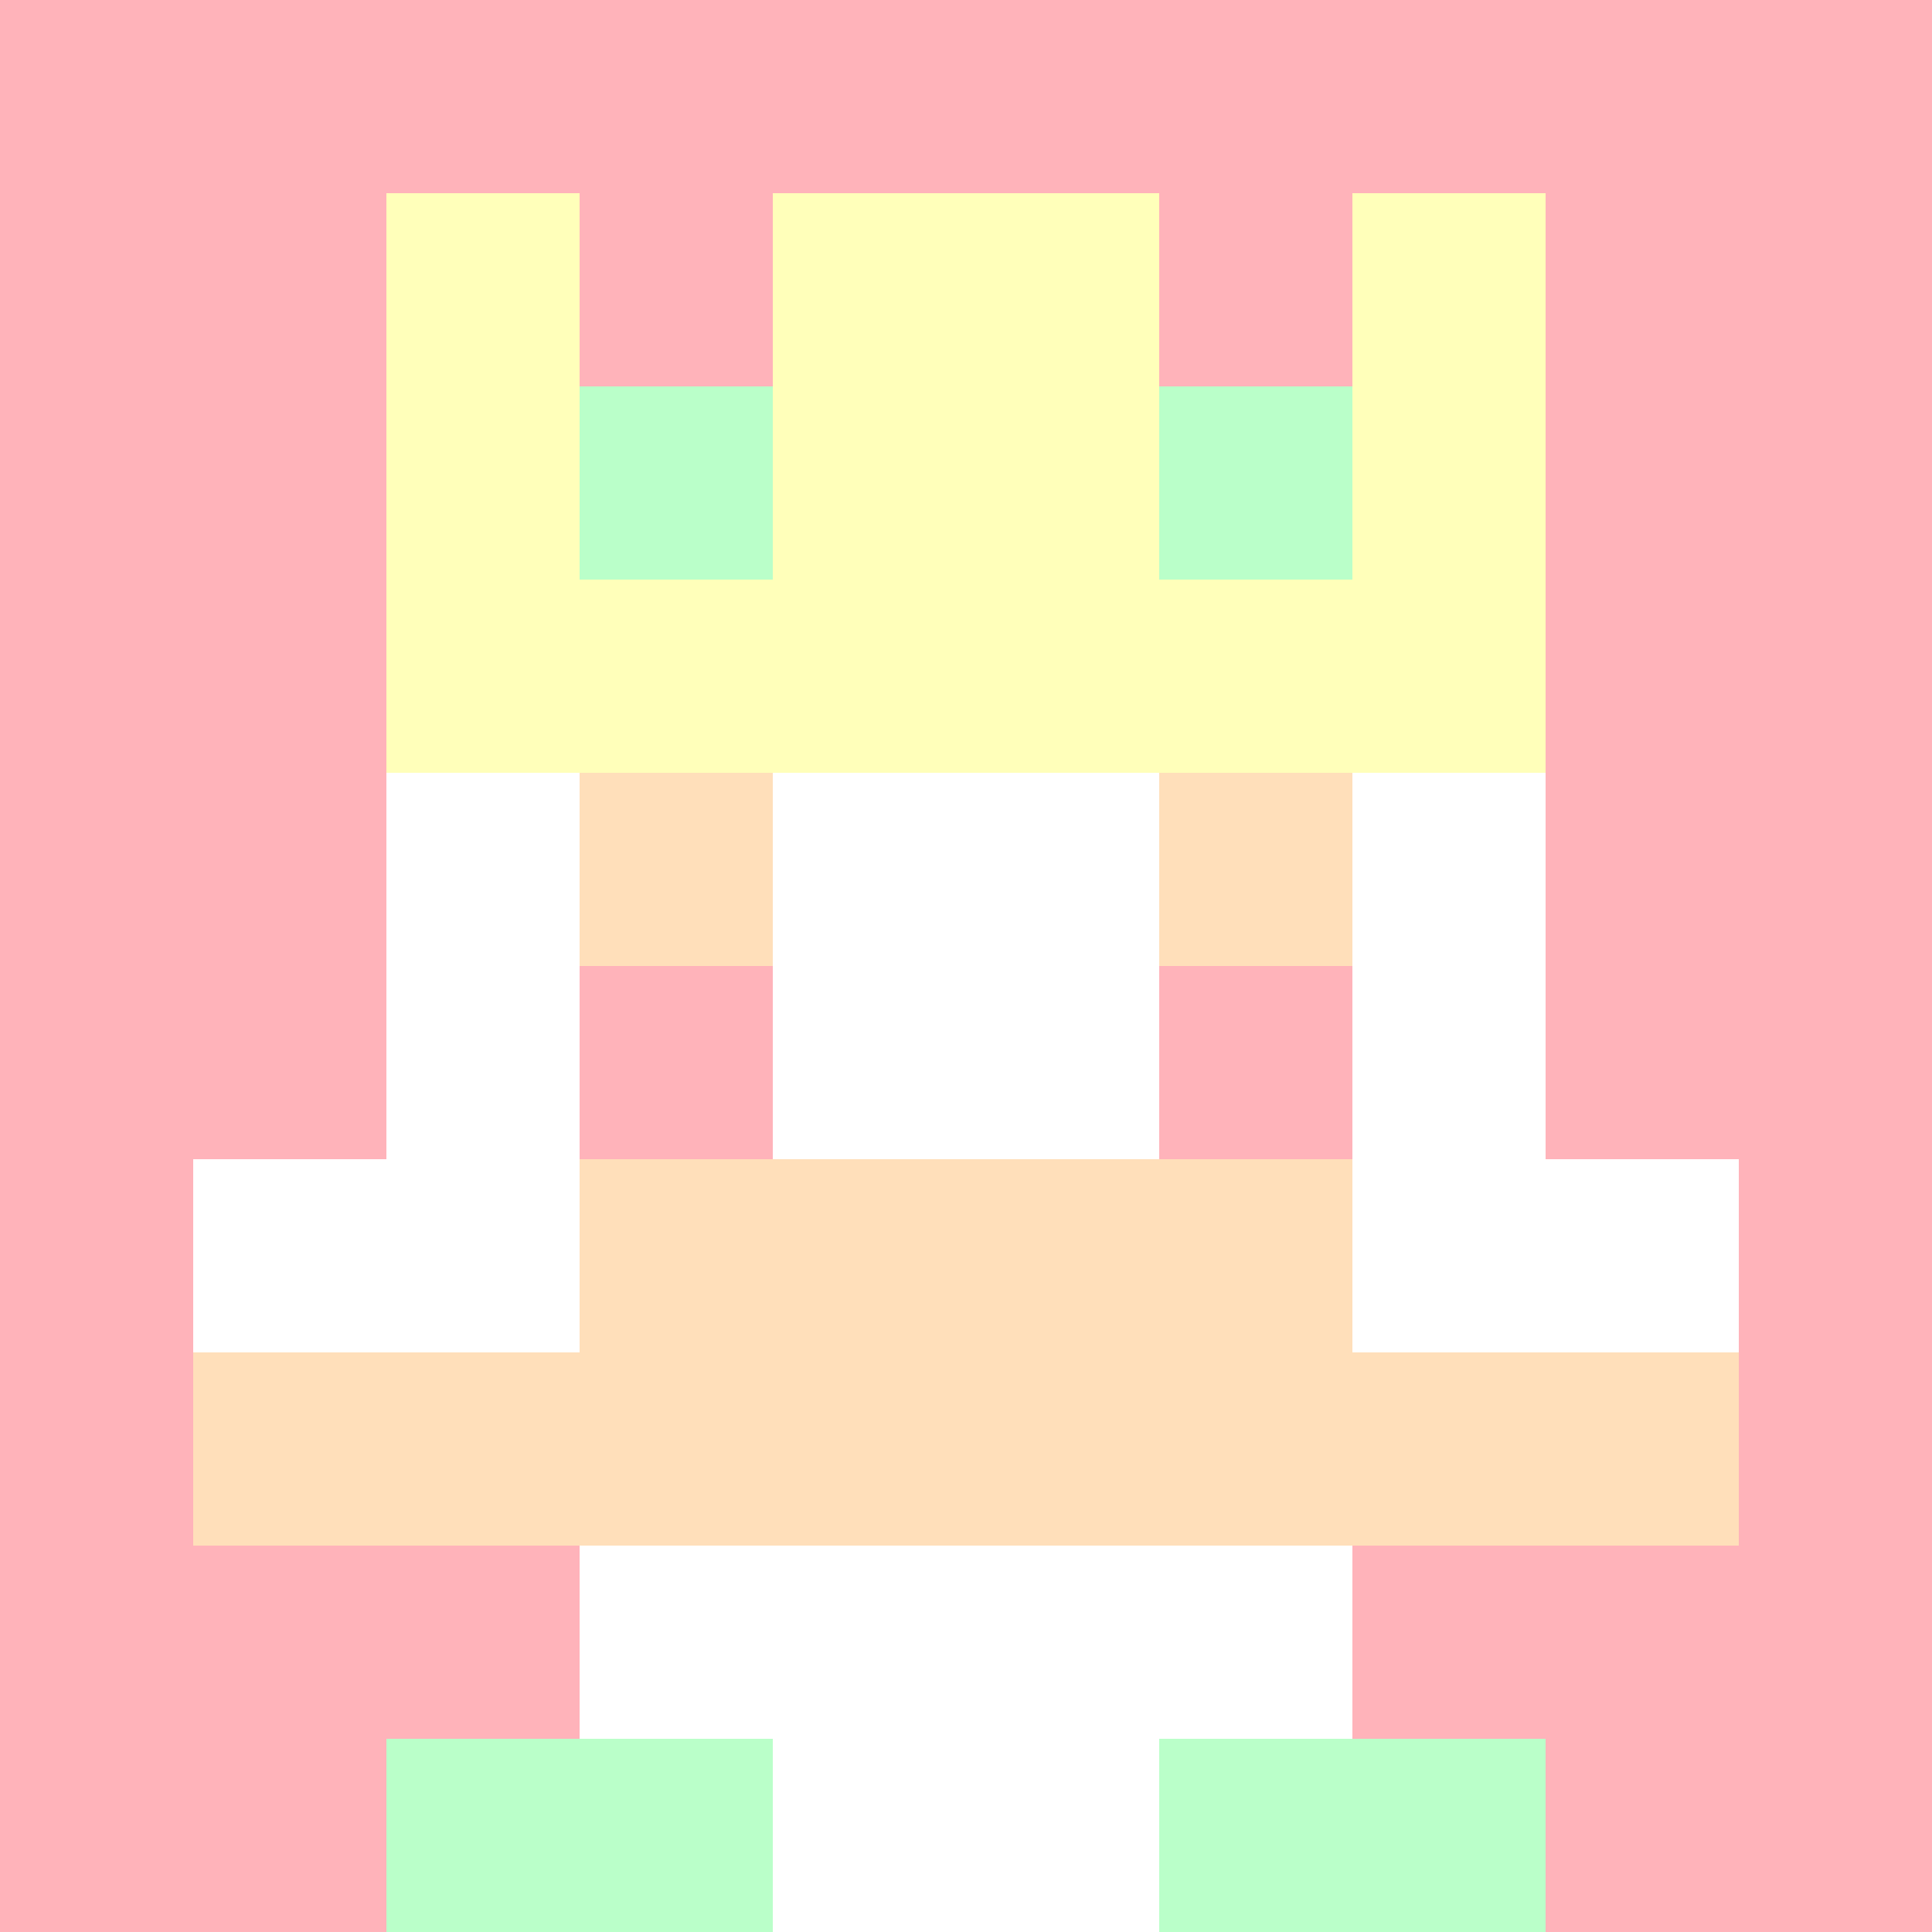
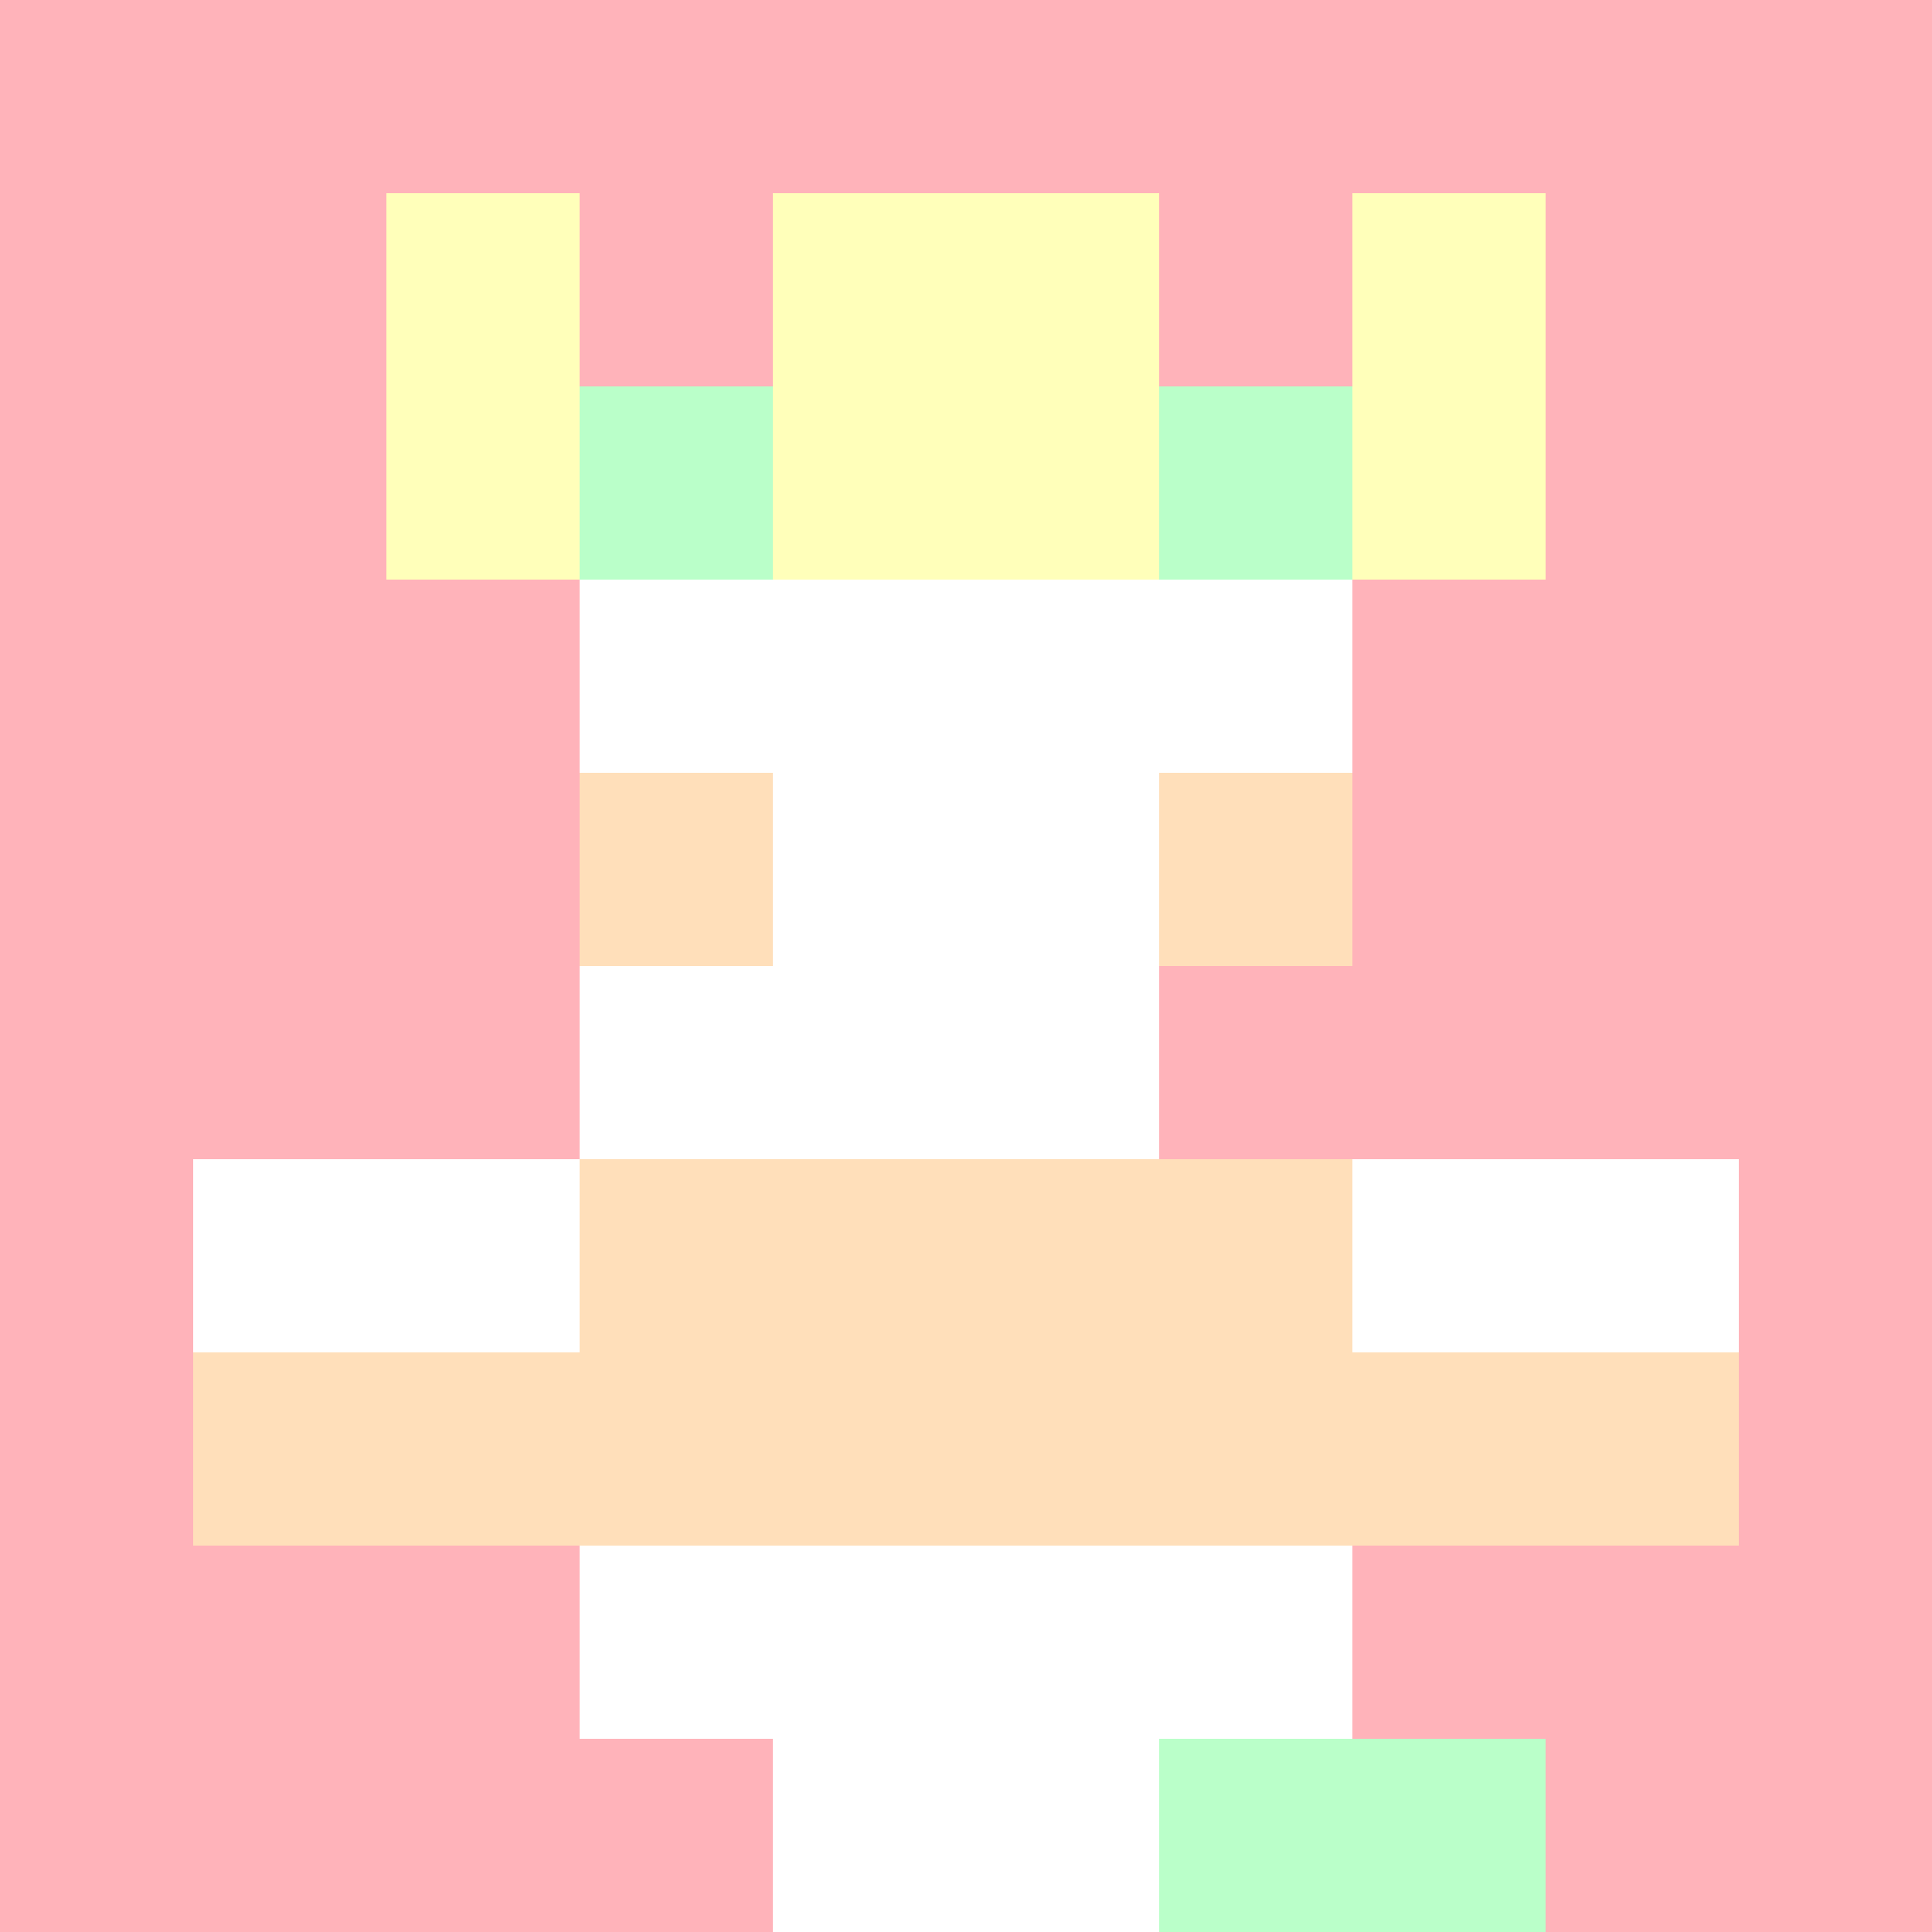
<svg xmlns="http://www.w3.org/2000/svg" version="1.1" width="942" height="942" viewBox="0 0 942 942">
  <title>'goose-pfp-royal' by Dmitri Cherniak</title>
  <desc>The Goose Is Loose</desc>
  <rect width="100%" height="100%" fill="#FFFFFF" />
  <g>
    <g id="0-0">
      <rect x="0" y="0" height="942" width="942" fill="#FFB3BA" />
      <g>
        <rect id="0-0-3-2-4-7" x="282.6" y="188.4" width="376.8" height="659.4" fill="#FFFFFF" />
-         <rect id="0-0-2-3-6-5" x="188.4" y="282.6" width="565.2" height="471" fill="#FFFFFF" />
        <rect id="0-0-4-8-2-2" x="376.8" y="753.6" width="188.4" height="188.4" fill="#FFFFFF" />
        <rect id="0-0-1-6-8-1" x="94.2" y="565.2" width="753.6" height="94.2" fill="#FFFFFF" />
        <rect id="0-0-1-7-8-1" x="94.2" y="659.4" width="753.6" height="94.2" fill="#FFDFBA" />
        <rect id="0-0-3-6-4-2" x="282.6" y="565.2" width="376.8" height="188.4" fill="#FFDFBA" />
        <rect id="0-0-3-4-1-1" x="282.6" y="376.8" width="94.2" height="94.2" fill="#FFDFBA" />
        <rect id="0-0-6-4-1-1" x="565.2" y="376.8" width="94.2" height="94.2" fill="#FFDFBA" />
-         <rect id="0-0-3-5-1-1" x="282.6" y="471" width="94.2" height="94.2" fill="#FFB3BA" />
        <rect id="0-0-6-5-1-1" x="565.2" y="471" width="94.2" height="94.2" fill="#FFB3BA" />
        <rect id="0-0-4-1-2-2" x="376.8" y="94.2" width="188.4" height="188.4" fill="#F2A6A6" />
        <rect id="0-0-2-1-1-2" x="188.4" y="94.2" width="94.2" height="188.4" fill="#FFFFBA" />
        <rect id="0-0-4-1-2-2" x="376.8" y="94.2" width="188.4" height="188.4" fill="#FFFFBA" />
        <rect id="0-0-7-1-1-2" x="659.4" y="94.2" width="94.2" height="188.4" fill="#FFFFBA" />
-         <rect id="0-0-2-2-6-2" x="188.4" y="188.4" width="565.2" height="188.4" fill="#FFFFBA" />
        <rect id="0-0-3-2-1-1" x="282.6" y="188.4" width="94.2" height="94.2" fill="#BAFFC9" />
        <rect id="0-0-6-2-1-1" x="565.2" y="188.4" width="94.2" height="94.2" fill="#BAFFC9" />
-         <rect id="0-0-2-9-2-1" x="188.4" y="847.8" width="188.4" height="94.2" fill="#BAFFC9" />
        <rect id="0-0-6-9-2-1" x="565.2" y="847.8" width="188.4" height="94.2" fill="#BAFFC9" />
      </g>
-       <rect x="0" y="0" stroke="white" stroke-width="0" height="942" width="942" fill="none" />
    </g>
  </g>
</svg>